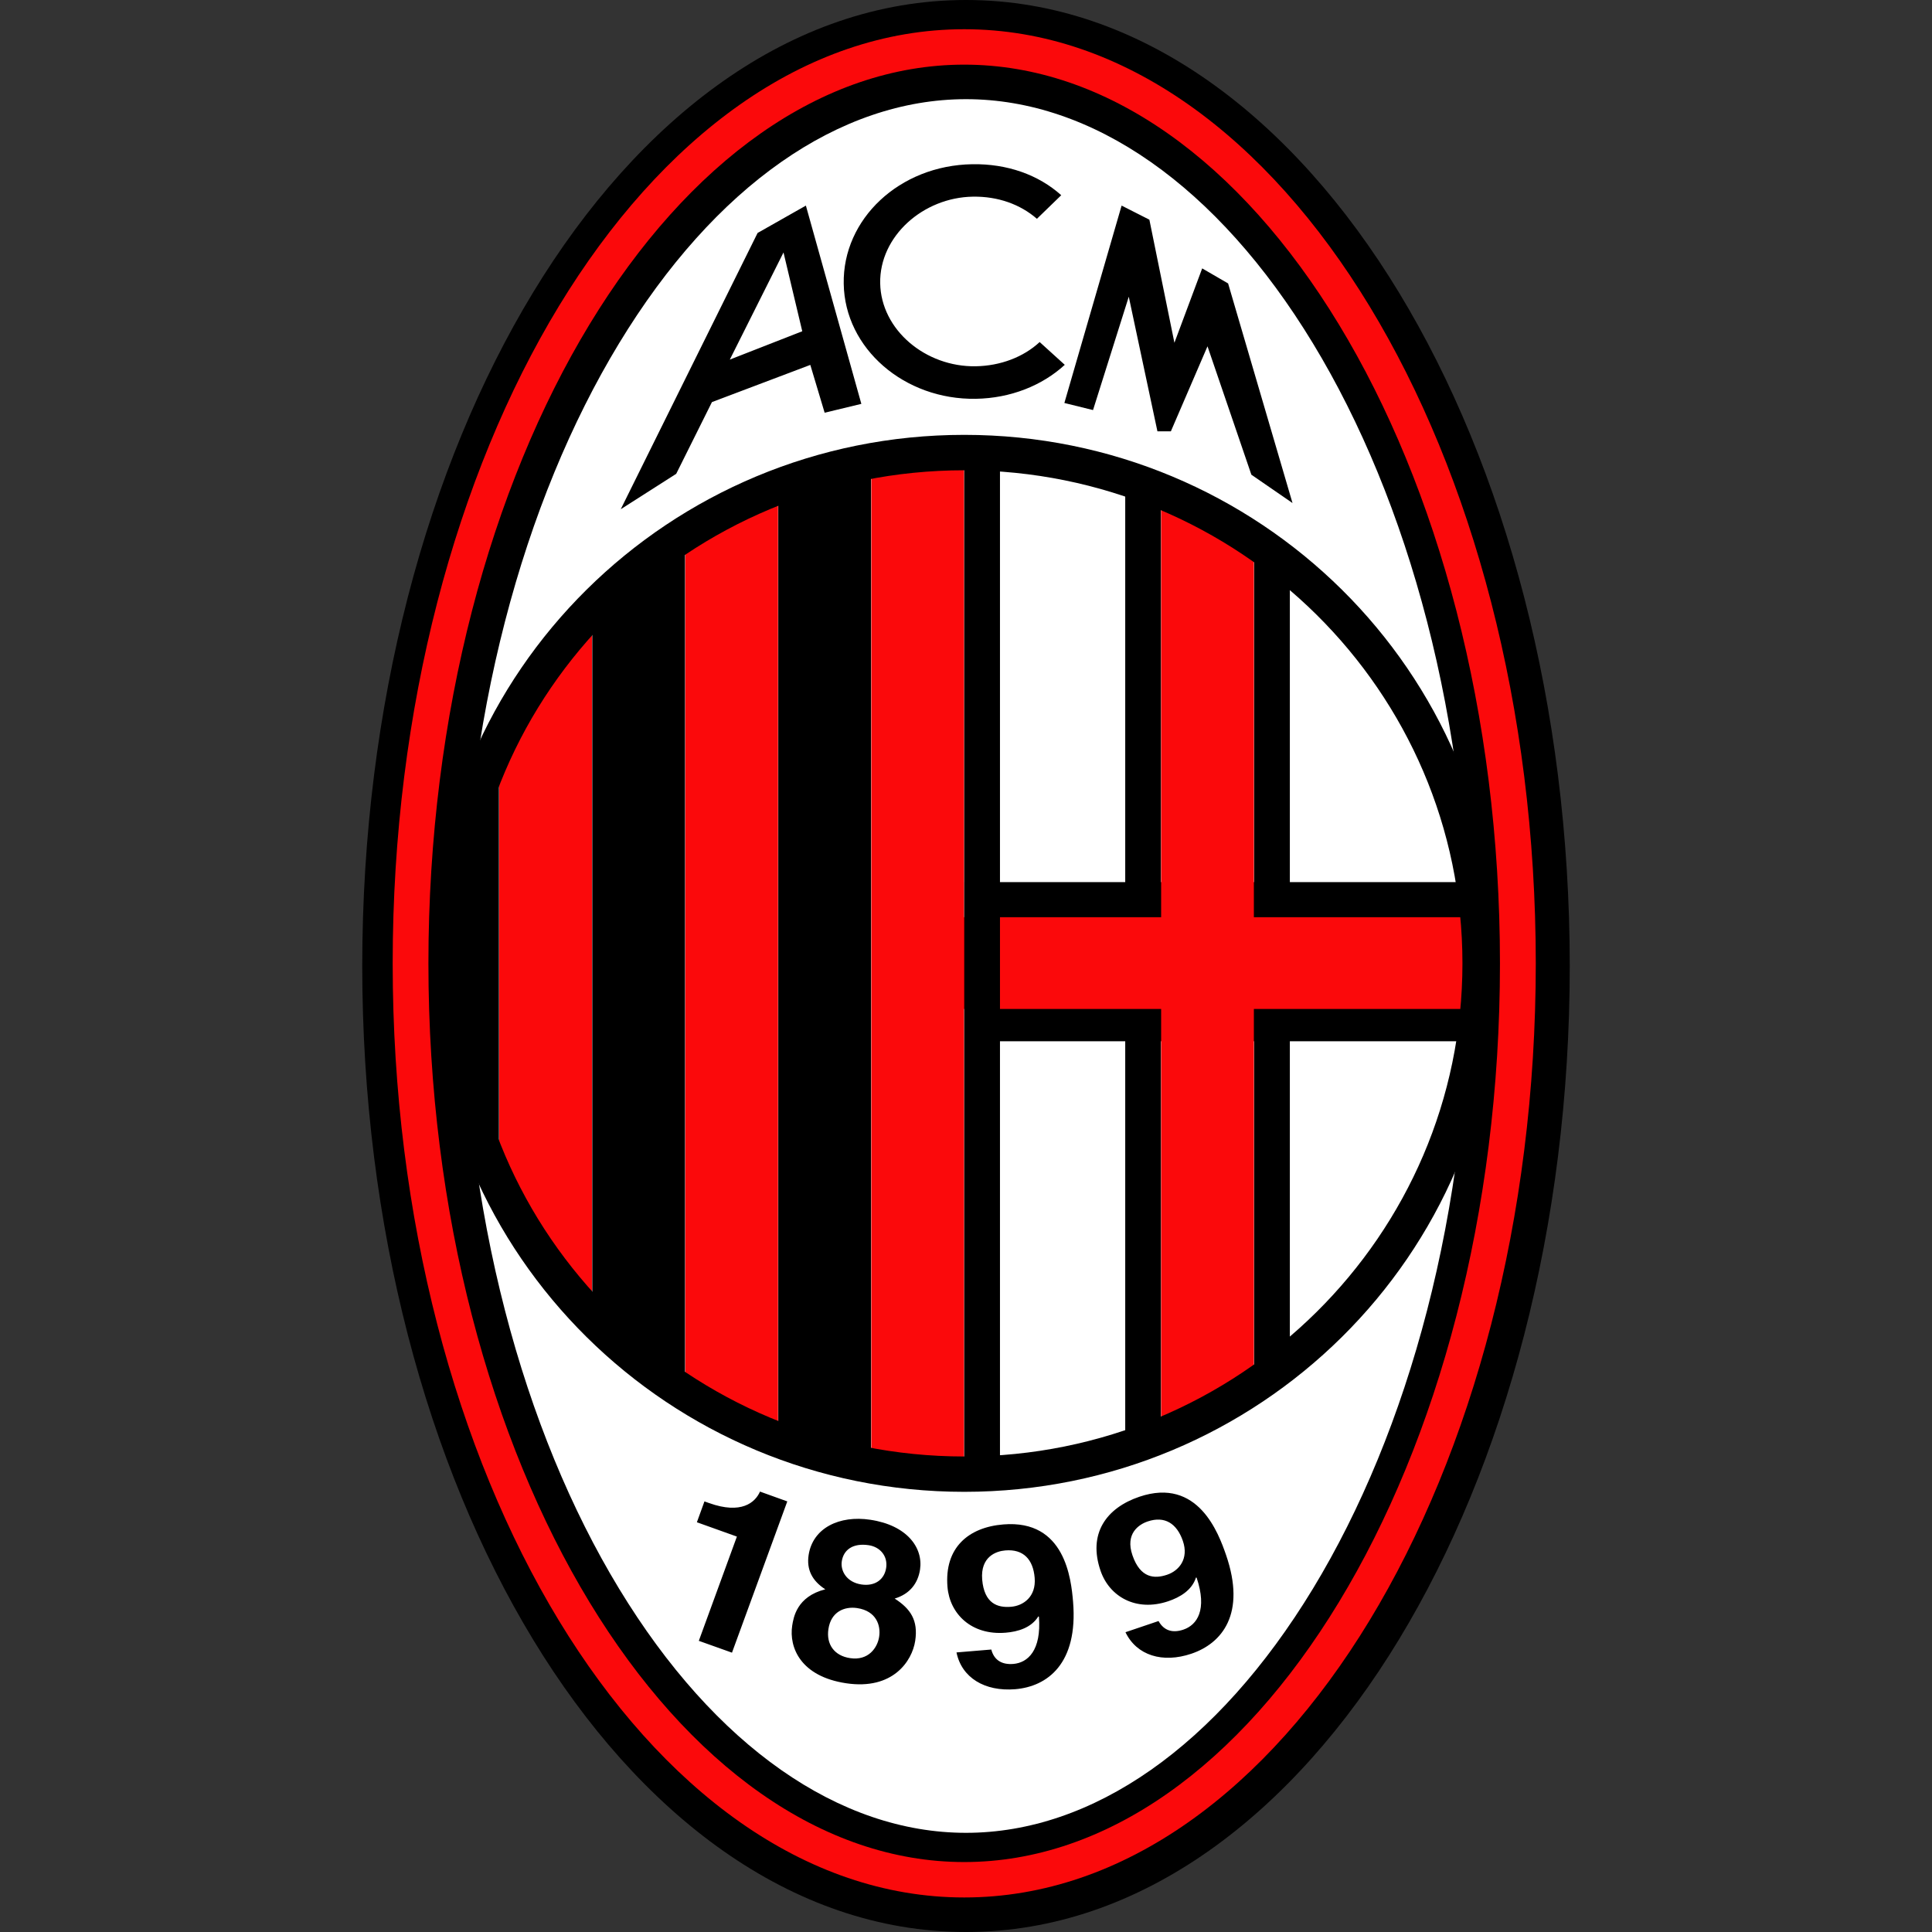
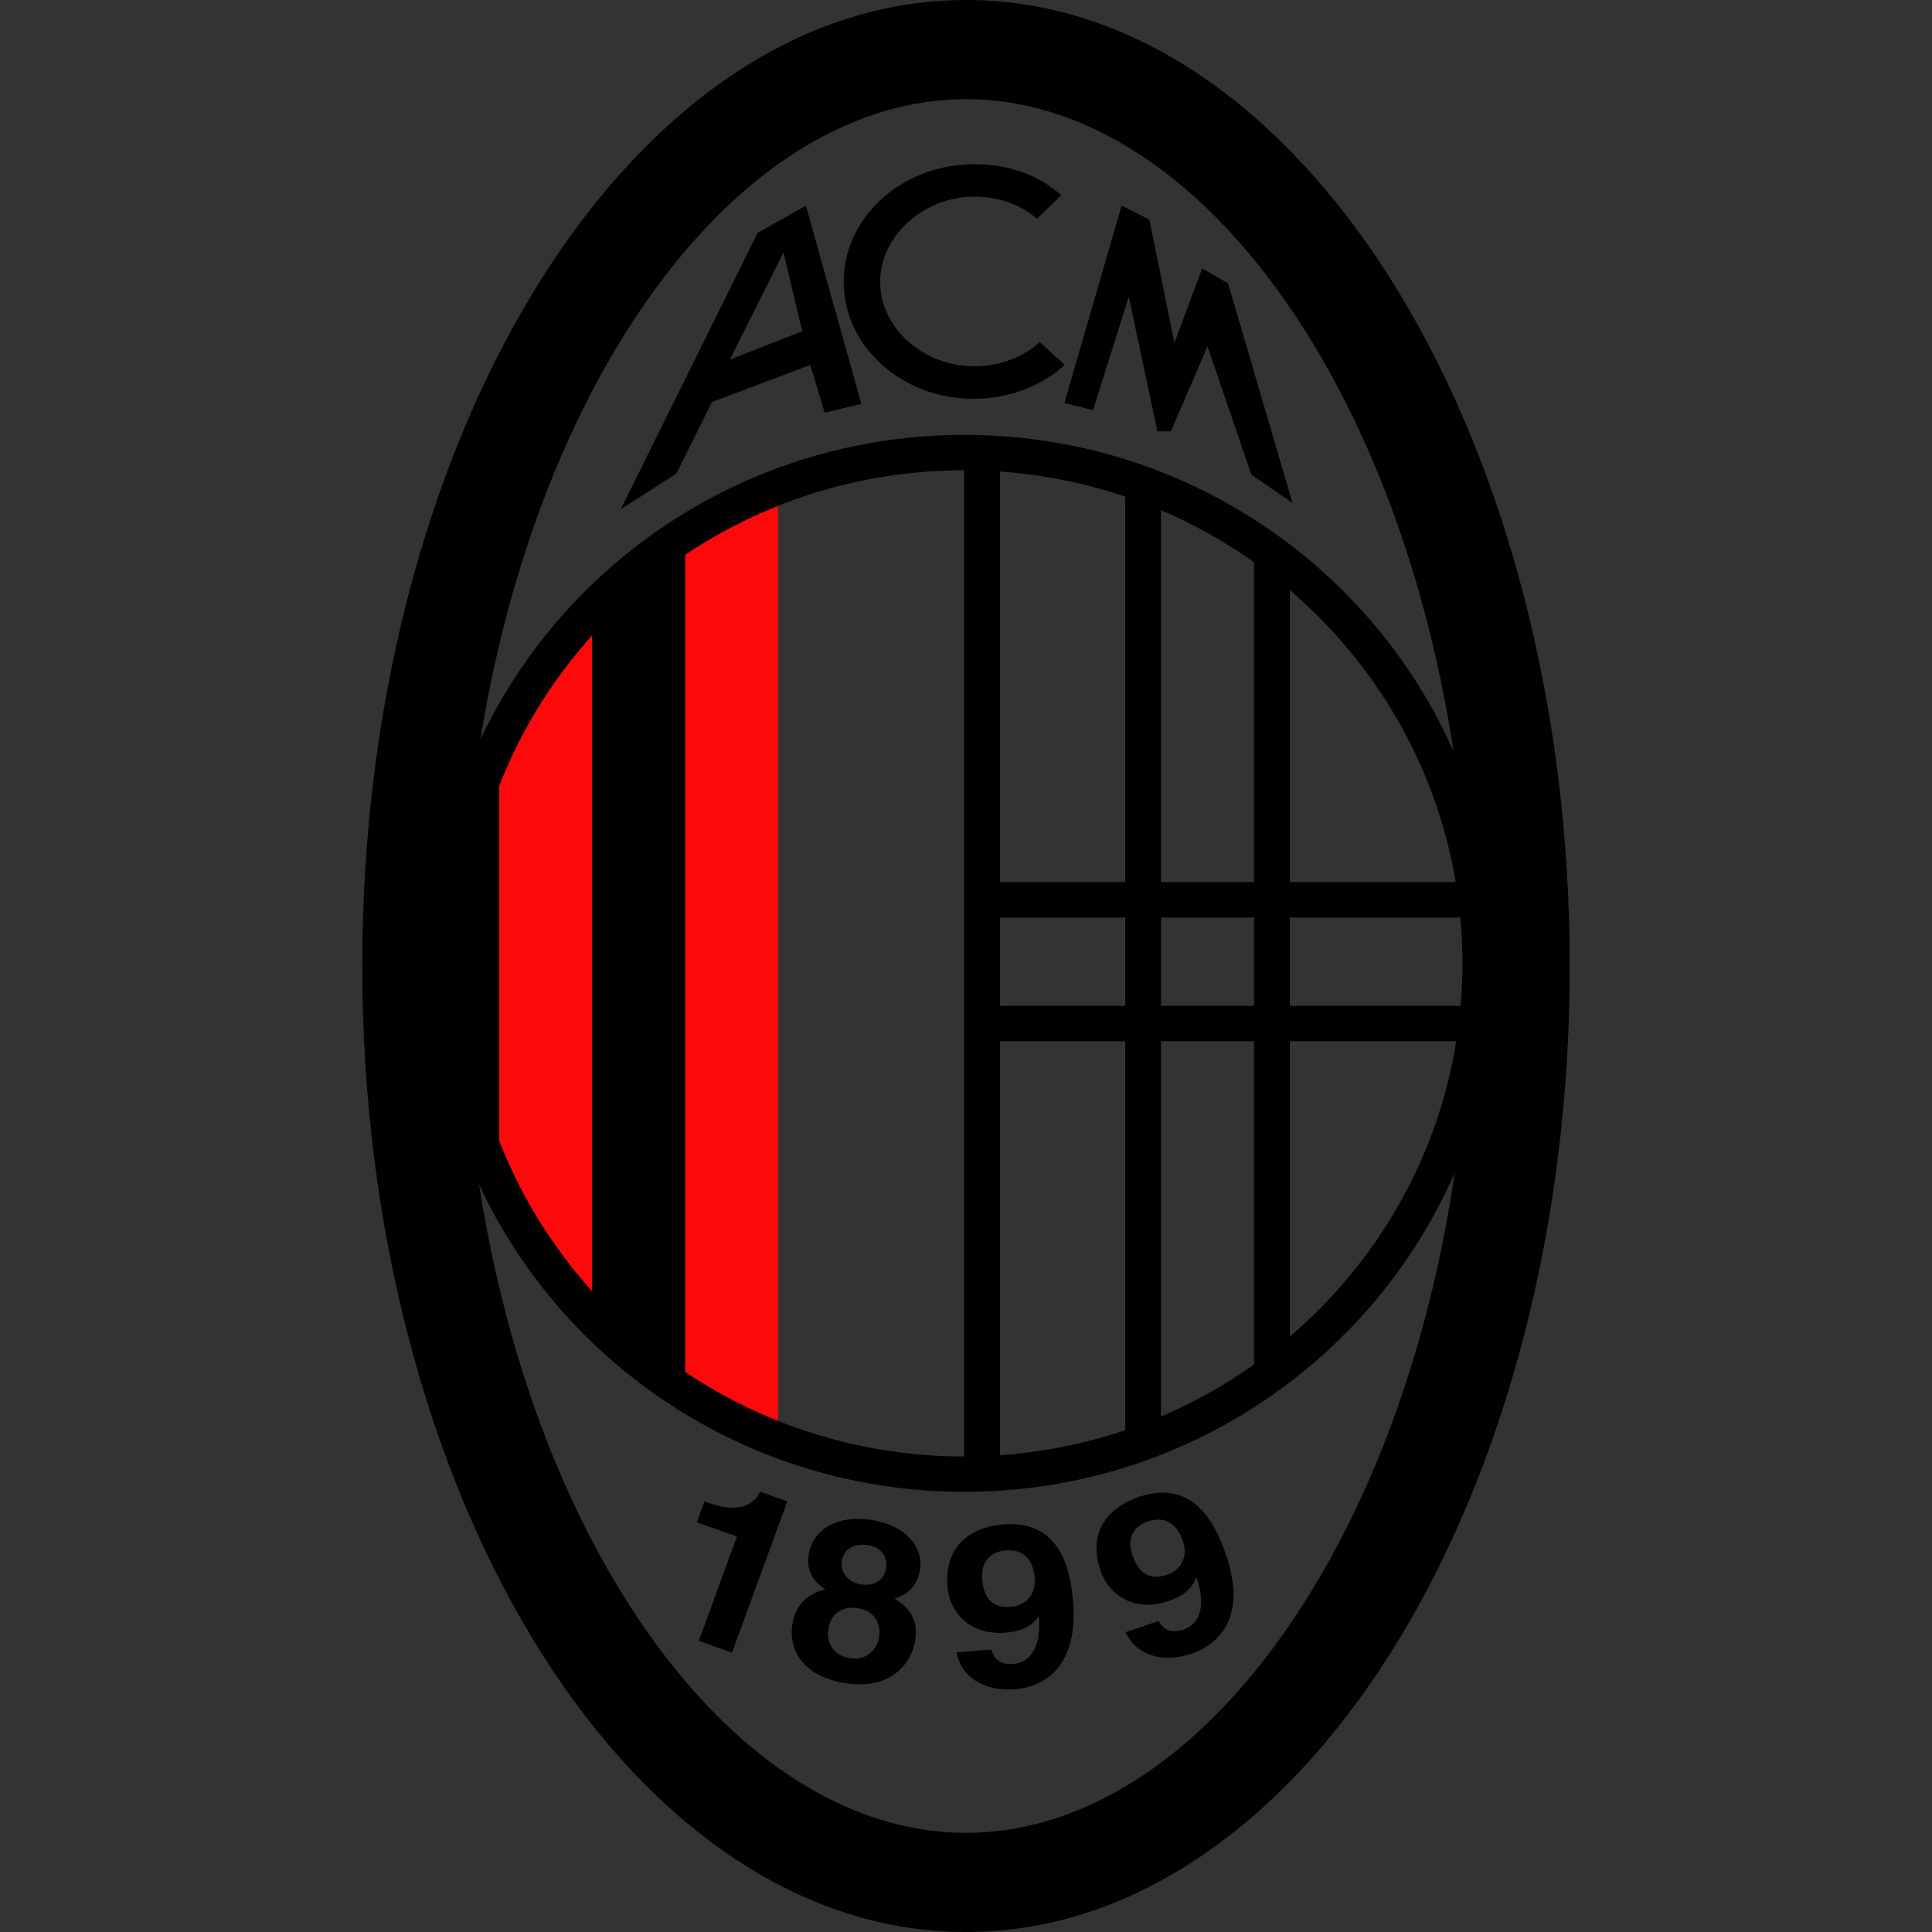
<svg xmlns="http://www.w3.org/2000/svg" width="24" height="24" viewBox="0 0 24 24" fill="none">
  <rect x="0" y="0" width="24" height="24" fill="#333333" stroke="none" />
-   <path d="M12 23.384C15.749 23.384 18.878 18.287 18.878 12C18.878 5.713 15.749 0.616 12 0.616C8.251 0.616 5.122 5.713 5.122 12C5.122 18.287 8.251 23.384 12 23.384Z" fill="white" />
  <path fill-rule="evenodd" clip-rule="evenodd" d="M6.622 3.633C7.93 1.477 9.819 0 12 0C14.181 0 16.07 1.478 17.378 3.633C18.696 5.803 19.5 8.763 19.5 12C19.5 15.238 18.696 18.197 17.378 20.367C16.07 22.523 14.181 24 12 24C9.819 24 7.93 22.523 6.622 20.367C5.304 18.197 4.5 15.238 4.5 12C4.5 8.762 5.304 5.803 6.622 3.633ZM7.689 4.267C6.505 6.218 5.745 8.95 5.745 12C5.745 15.05 6.505 17.782 7.689 19.733C8.881 21.697 10.432 22.768 12 22.768C13.568 22.768 15.119 21.697 16.311 19.733C17.495 17.782 18.256 15.05 18.256 12C18.256 8.95 17.495 6.218 16.311 4.267C15.119 2.303 13.568 1.232 12 1.232C10.432 1.232 8.881 2.303 7.689 4.267Z" fill="black" />
-   <path fill-rule="evenodd" clip-rule="evenodd" d="M6.942 3.804C8.214 1.71 9.994 0.363 11.978 0.363C13.962 0.363 15.742 1.71 17.013 3.804C18.288 5.903 19.078 8.79 19.078 11.967C19.078 15.144 18.288 18.03 17.013 20.13C15.742 22.224 13.962 23.571 11.978 23.571C9.994 23.571 8.214 22.224 6.942 20.13C5.668 18.031 4.878 15.144 4.878 11.967C4.878 8.79 5.668 5.903 6.942 3.804ZM7.323 4.03C6.097 6.051 5.322 8.857 5.322 11.967C5.322 15.077 6.097 17.883 7.323 19.903C8.554 21.93 10.213 23.131 11.978 23.131C13.743 23.131 15.402 21.93 16.632 19.903C17.859 17.883 18.633 15.077 18.633 11.967C18.633 8.857 17.859 6.051 16.632 4.03C15.402 2.004 13.743 0.803 11.978 0.803C10.213 0.803 8.554 2.004 7.323 4.03Z" fill="#FB090B" />
-   <path d="M9.668 5.882V17.817L10.821 18.257V5.882H9.668Z" fill="black" />
  <path d="M8.512 6.586V17.378L9.665 17.817V5.882L8.512 6.586Z" fill="#FB090B" />
  <path d="M7.357 7.465V16.498L8.509 17.378V6.586L7.357 7.465Z" fill="black" />
  <path d="M6.201 9.225V14.738L7.354 16.498V7.466L6.201 9.225Z" fill="#FB090B" />
  <path d="M5.668 10.281V13.859L6.198 14.914V8.961L5.668 10.281Z" fill="black" />
  <path fill-rule="evenodd" clip-rule="evenodd" d="M14.422 12.935V17.818H13.978V12.935H12.202V12.495H13.978V11.398H11.98V10.958H13.978V6.139H14.422V10.958H15.578V6.974H16.023V10.958H18.456V11.398H16.023V12.495H18.234V12.935H16.023V16.982H15.578V12.935H14.422ZM15.578 12.495V11.398H14.422V12.495H15.578Z" fill="black" />
-   <path d="M15.576 6.85L14.424 6.146V11.394H11.976V5.53L10.824 5.706V18.257H11.976V12.534H14.424V17.817L15.576 17.378V12.534H18.497V11.394H15.576V6.85Z" fill="#FB090B" />
  <path fill-rule="evenodd" clip-rule="evenodd" d="M12.422 5.479V18.499H11.978V5.479H12.422Z" fill="black" />
  <path fill-rule="evenodd" clip-rule="evenodd" d="M11.978 5.842C8.559 5.842 5.788 8.584 5.788 11.967C5.788 15.35 8.559 18.093 11.978 18.093C15.396 18.093 18.167 15.35 18.167 11.967C18.167 8.584 15.396 5.842 11.978 5.842ZM5.344 11.967C5.344 8.341 8.314 5.402 11.978 5.402C15.642 5.402 18.612 8.341 18.612 11.967C18.612 15.593 15.642 18.532 11.978 18.532C8.314 18.532 5.344 15.593 5.344 11.967Z" fill="black" />
  <path d="M8.751 18.651L8.81 18.672C9.208 18.814 9.381 18.666 9.441 18.529L9.78 18.651L9.093 20.53L8.681 20.383L9.154 19.088L8.657 18.91L8.751 18.651ZM10.701 19.683C10.515 19.655 10.439 19.512 10.457 19.395C10.479 19.251 10.596 19.166 10.791 19.195C10.931 19.216 11.031 19.328 11.008 19.478C10.986 19.62 10.871 19.708 10.701 19.683ZM11.369 20.383C11.408 20.127 11.31 19.984 11.114 19.858C11.303 19.801 11.403 19.668 11.429 19.498C11.47 19.225 11.266 18.947 10.811 18.879C10.428 18.821 10.097 18.98 10.045 19.317C10.017 19.5 10.091 19.639 10.252 19.743C9.897 19.833 9.857 20.094 9.841 20.194C9.8 20.464 9.944 20.825 10.511 20.91C11.092 20.997 11.331 20.634 11.369 20.383ZM10.921 20.333C10.9 20.47 10.787 20.632 10.561 20.598C10.363 20.569 10.262 20.425 10.291 20.236C10.323 20.022 10.489 19.953 10.647 19.976C10.888 20.012 10.943 20.194 10.921 20.333ZM12.201 19.622C12.178 19.336 12.376 19.269 12.488 19.26C12.713 19.241 12.834 19.372 12.853 19.6C12.873 19.835 12.712 19.948 12.559 19.96C12.394 19.974 12.227 19.922 12.201 19.622ZM11.882 20.527C11.946 20.841 12.233 21.015 12.611 20.984C13.01 20.951 13.394 20.668 13.33 19.897C13.306 19.616 13.231 18.874 12.464 18.937C12.031 18.972 11.729 19.226 11.77 19.714C11.798 20.048 12.068 20.317 12.492 20.282C12.642 20.27 12.811 20.222 12.899 20.079L12.906 20.084C12.938 20.502 12.768 20.655 12.588 20.67C12.454 20.681 12.352 20.63 12.315 20.494L12.315 20.491L11.882 20.527ZM14.068 19.321C13.974 19.049 14.15 18.936 14.257 18.9C14.47 18.828 14.62 18.927 14.694 19.142C14.771 19.366 14.644 19.513 14.498 19.562C14.342 19.615 14.166 19.606 14.068 19.321ZM13.981 20.276C14.12 20.565 14.442 20.664 14.8 20.543C15.179 20.415 15.483 20.048 15.23 19.315C15.138 19.049 14.883 18.347 14.154 18.593C13.743 18.732 13.512 19.051 13.672 19.514C13.781 19.831 14.11 20.027 14.513 19.891C14.655 19.843 14.807 19.756 14.857 19.596L14.865 19.599C14.999 19.997 14.872 20.186 14.7 20.244C14.573 20.287 14.462 20.262 14.393 20.139L14.392 20.137L13.981 20.276ZM12.085 2.443C11.468 2.453 10.924 2.934 10.934 3.518C10.944 4.098 11.498 4.56 12.12 4.55C12.427 4.545 12.714 4.436 12.915 4.249L13.227 4.532C12.947 4.789 12.554 4.947 12.123 4.954C11.234 4.969 10.494 4.329 10.481 3.525C10.467 2.722 11.172 2.054 12.079 2.04C12.51 2.033 12.899 2.17 13.183 2.425L12.881 2.718C12.674 2.538 12.396 2.438 12.085 2.443ZM13.578 5.094L14.022 3.686L14.378 5.358H14.545L15 4.302L15.545 5.897L16.056 6.249L15.256 3.521L14.934 3.334L14.589 4.258L14.278 2.729L13.933 2.554L13.222 5.006L13.578 5.094ZM10.7 5.017L10.011 2.554L9.411 2.894L7.711 6.326L8.4 5.886L8.844 4.995L10.066 4.533L10.244 5.127L10.7 5.017ZM9.066 4.467L9.733 3.136L9.966 4.115L9.066 4.467Z" fill="black" />
</svg>